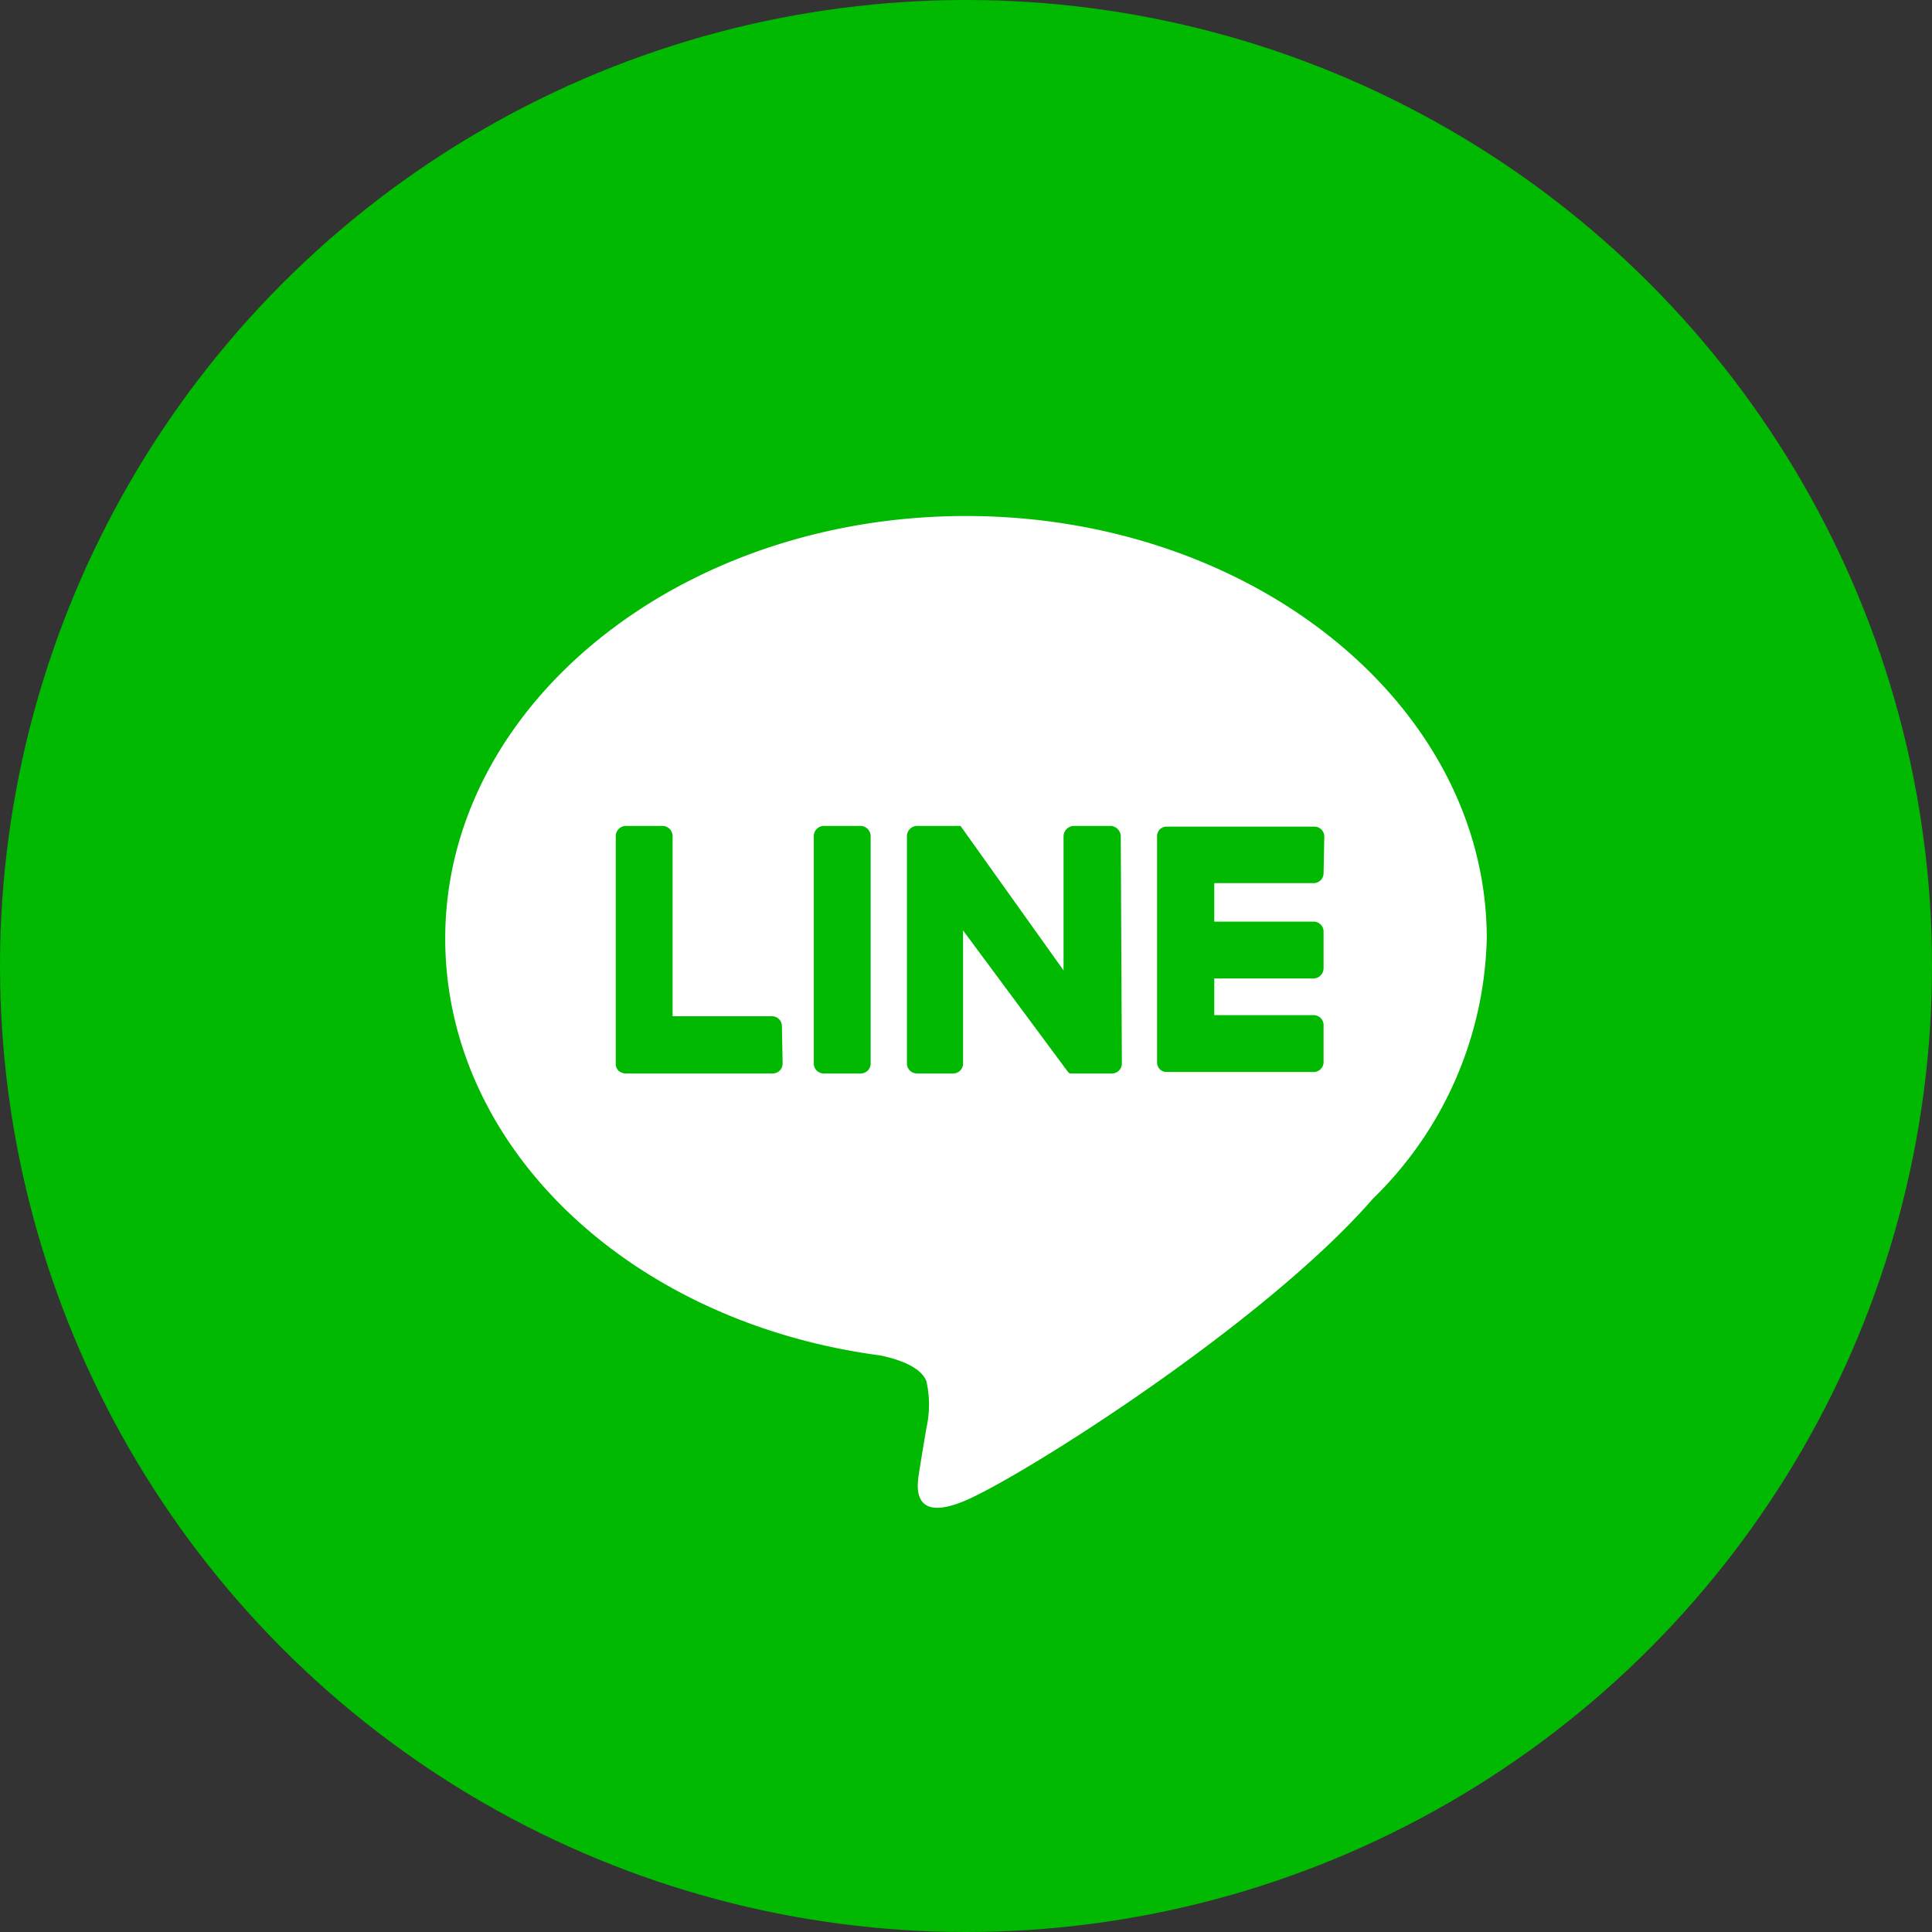
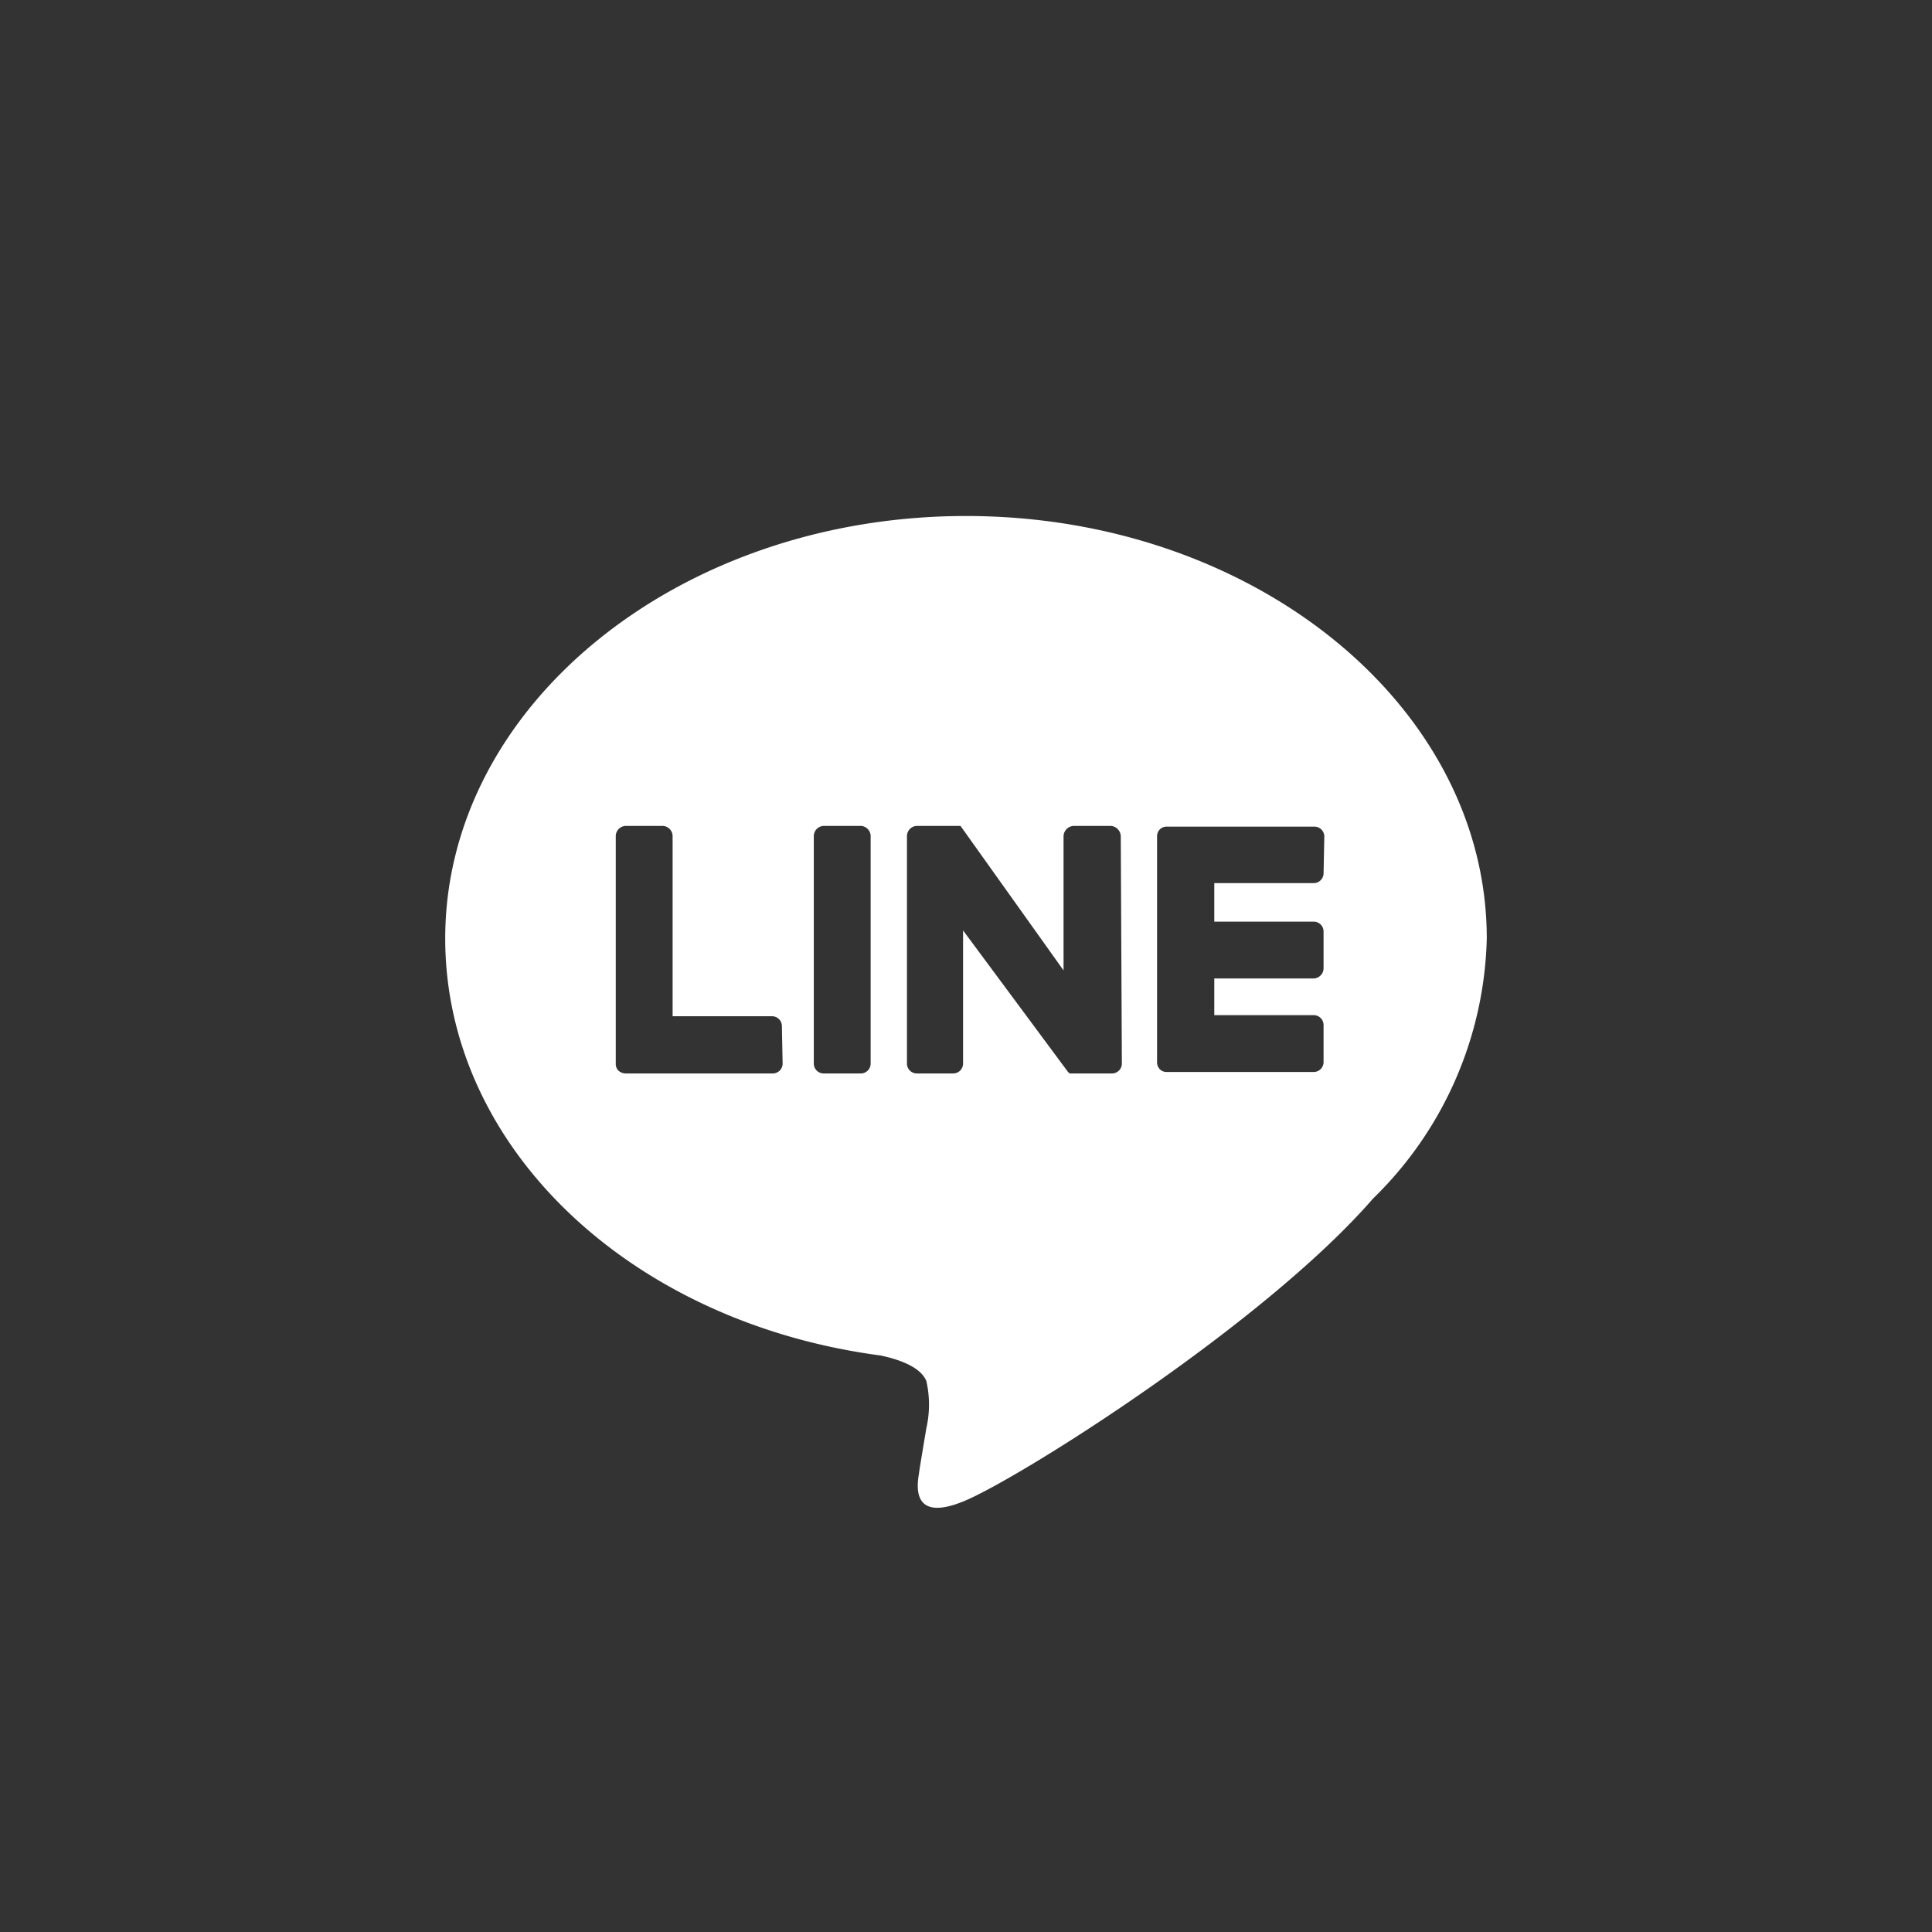
<svg xmlns="http://www.w3.org/2000/svg" viewBox="0 0 52.68 52.68">
  <rect x="0" y="0" width="52.68" height="52.68" fill="#333333" stroke="none" />
-   <circle cx="26.34" cy="26.34" r="26.34" fill="#00b900" />
  <path fill="#fff" d="M40.54 25.59c0-6.35-6.37-11.52-14.2-11.52s-14.2 5.17-14.2 11.52c0 5.7 5.05 10.47 11.87 11.37.47.1 1.09.3 1.25.7a2.92 2.92 0 0 1 0 1.28s-.17 1-.2 1.22-.29 1.4 1.23.77 8.17-4.82 11.15-8.25a10.23 10.23 0 0 0 3.1-7.09ZM21.34 29a.27.27 0 0 1-.28.27h-4a.3.3 0 0 1-.2-.08.26.26 0 0 1-.07-.19v-6.2a.28.28 0 0 1 .27-.28h1a.28.28 0 0 1 .28.28v4.91h2.71a.27.27 0 0 1 .27.28Zm2.4 0a.27.27 0 0 1-.28.27h-1a.27.27 0 0 1-.27-.27v-6.2a.28.28 0 0 1 .27-.28h1a.28.28 0 0 1 .28.28Zm6.85 0a.27.27 0 0 1-.27.27h-1.15a.23.23 0 0 1-.07-.07l-2.84-3.83V29a.27.27 0 0 1-.28.27H25a.27.27 0 0 1-.27-.27v-6.2a.28.28 0 0 1 .27-.28h1.19L29 26.46V22.8a.29.29 0 0 1 .28-.28h1a.29.29 0 0 1 .28.28Zm5.5-5.19a.27.27 0 0 1-.27.27h-2.71v1.05h2.71a.27.27 0 0 1 .27.27v1a.28.28 0 0 1-.27.28h-2.71v1h2.71a.27.27 0 0 1 .27.28v1a.27.27 0 0 1-.27.27h-4a.26.26 0 0 1-.19-.07.27.27 0 0 1-.08-.19V22.8a.27.27 0 0 1 .08-.19.27.27 0 0 1 .2-.07h4a.27.27 0 0 1 .28.27Z" />
</svg>